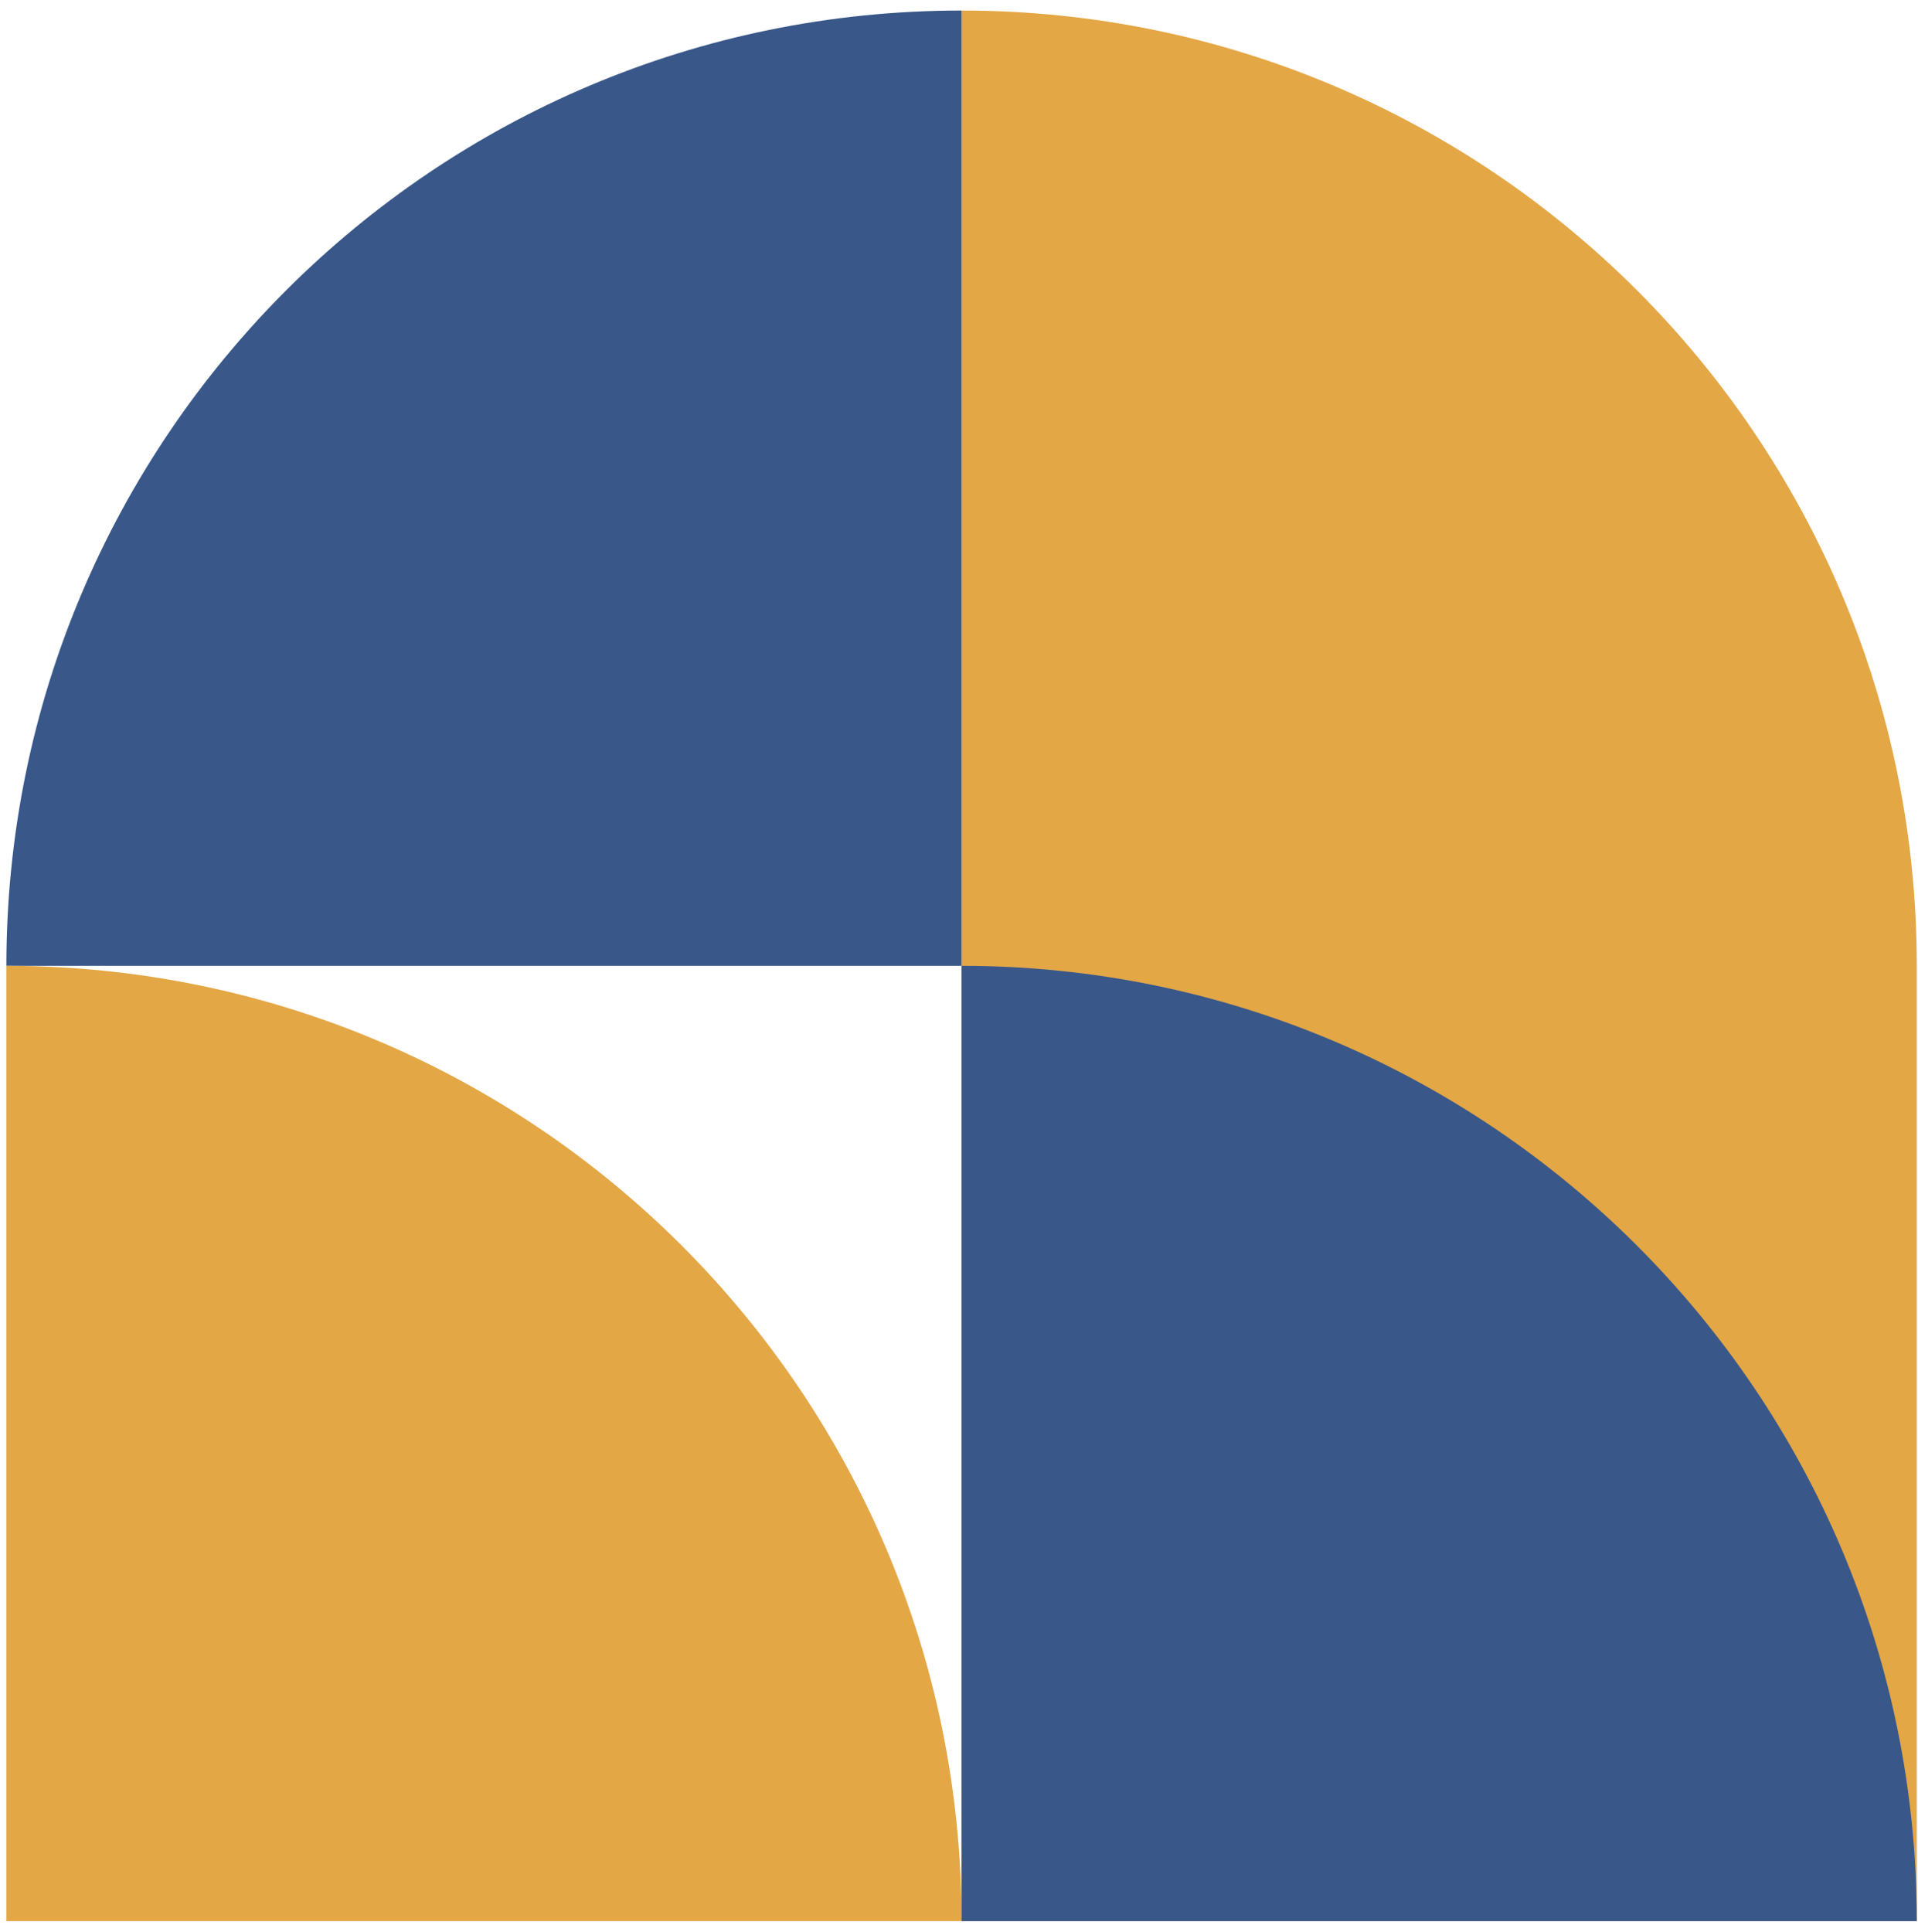
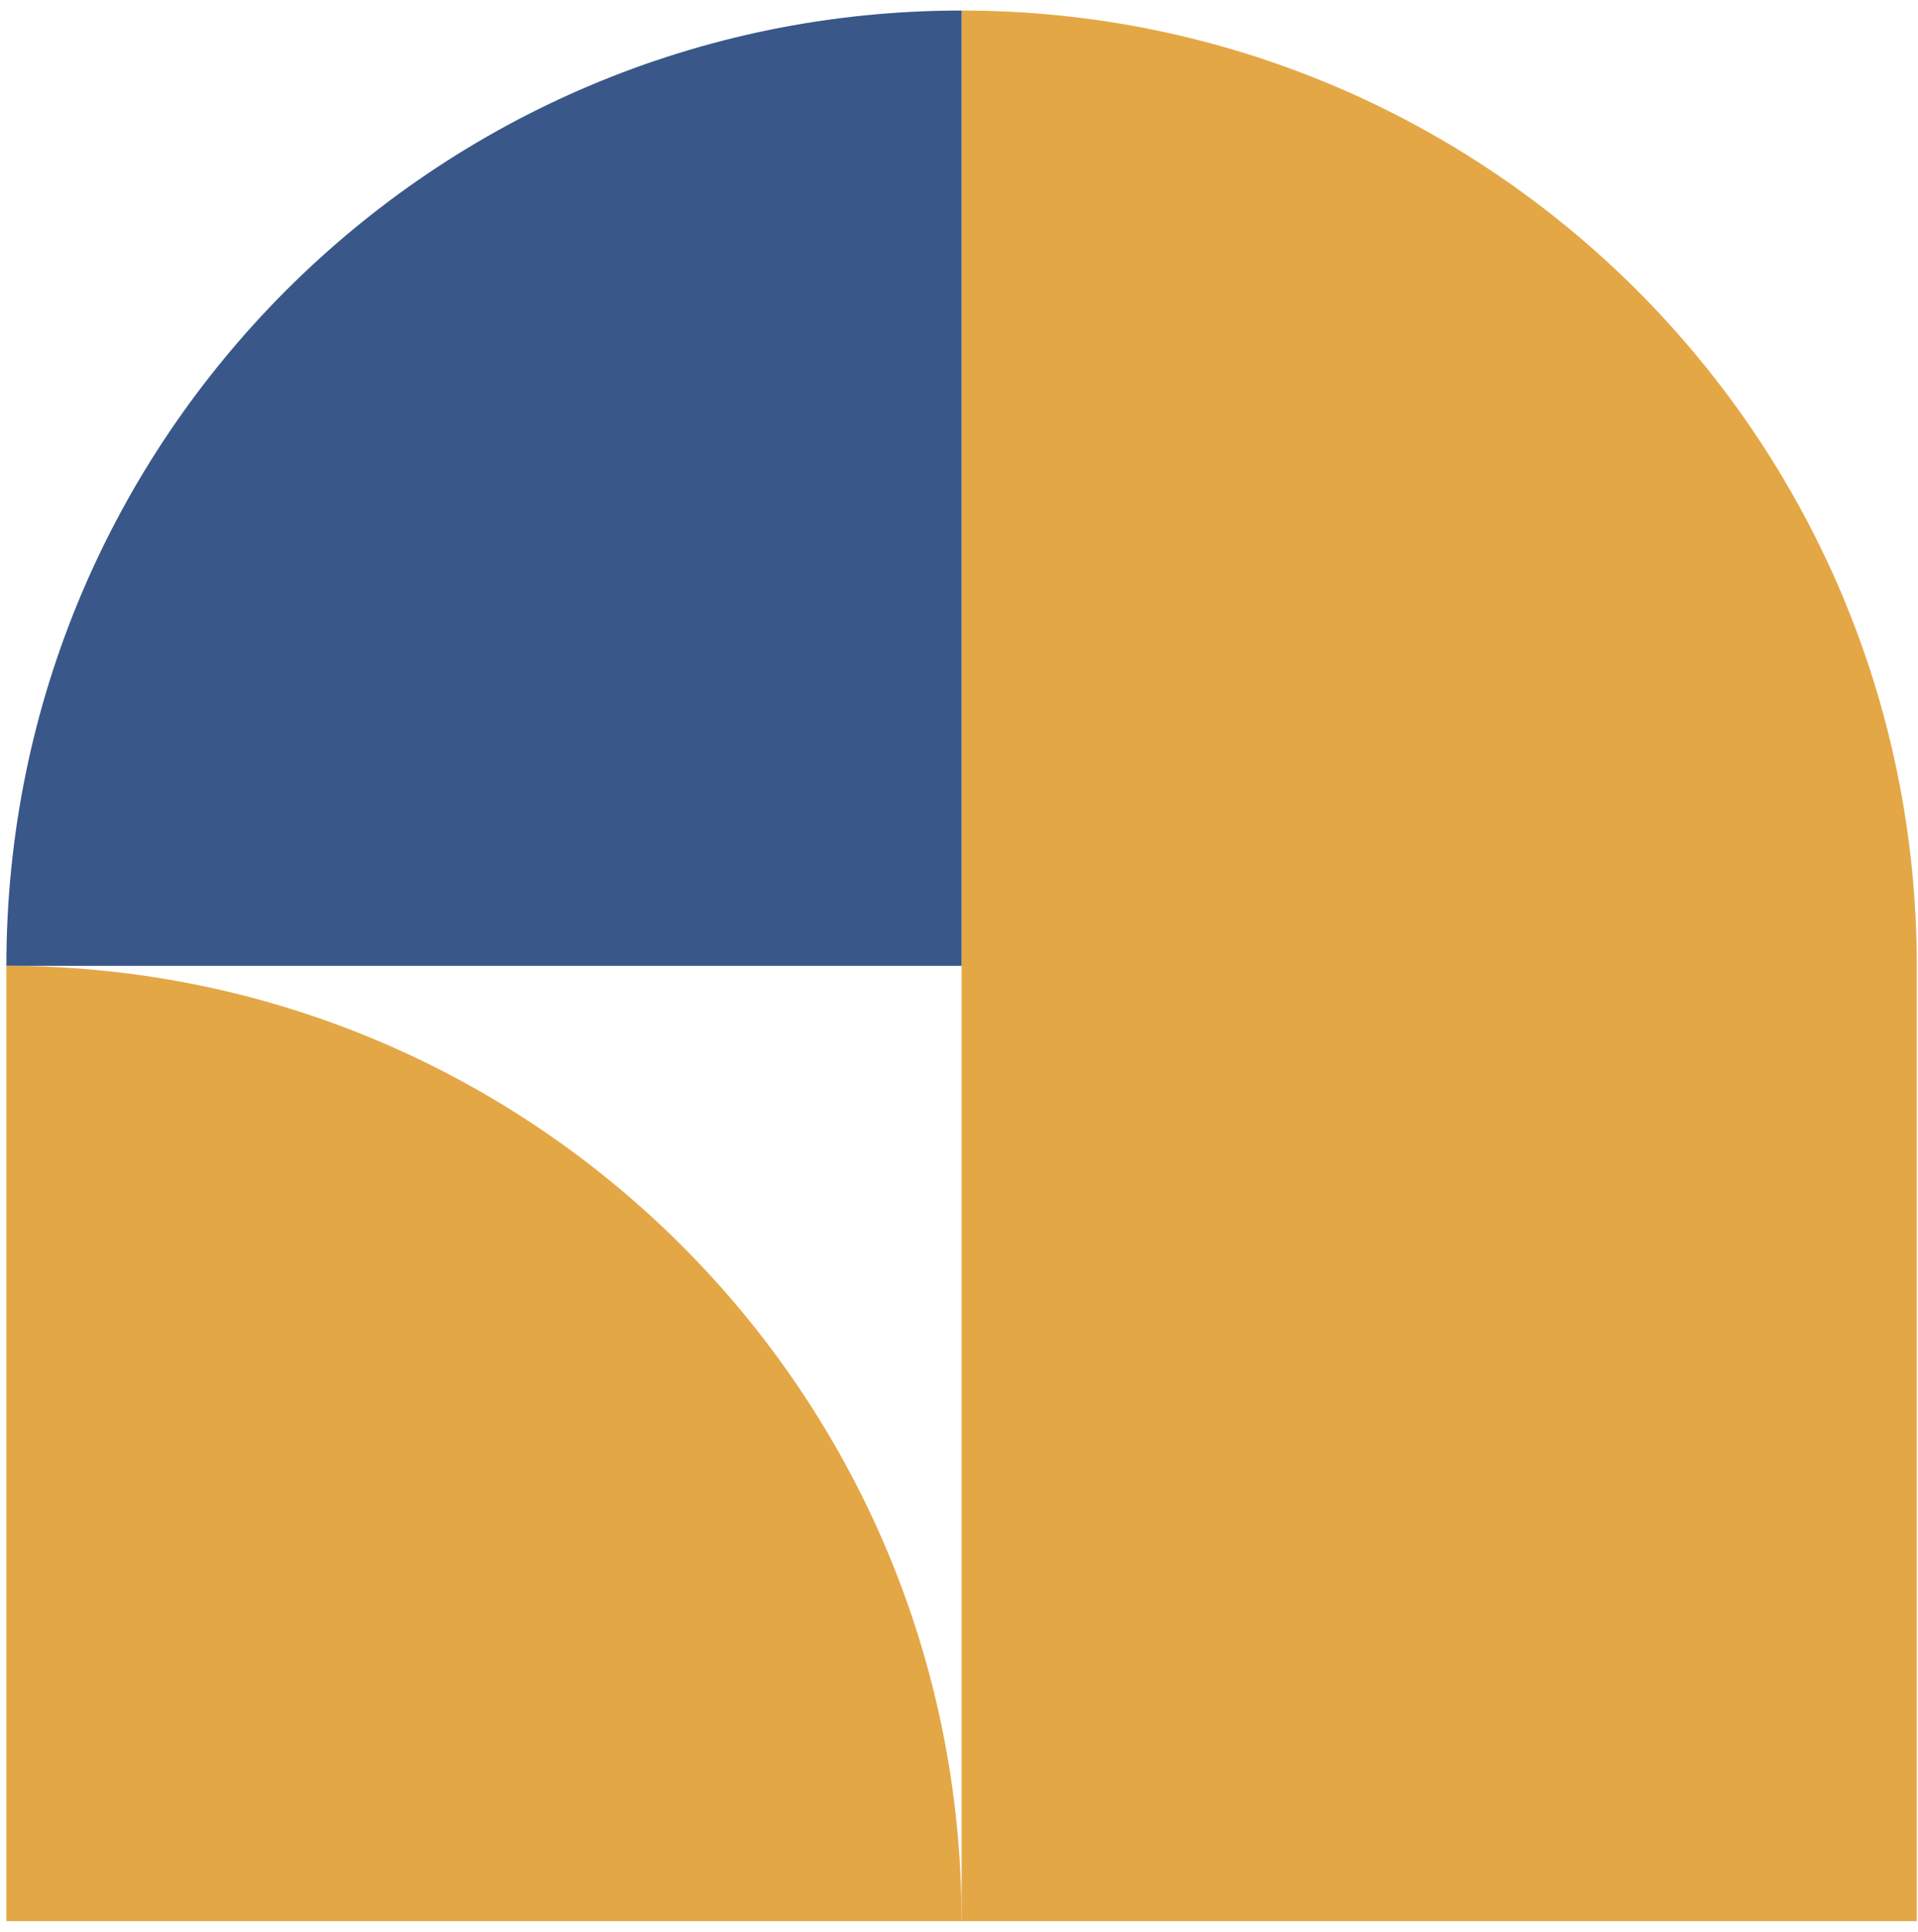
<svg xmlns="http://www.w3.org/2000/svg" width="136" height="137" viewBox="0 0 136 137" fill="none">
-   <path d="M135.914 136.209L68.183 136.209L68.183 0.747V0.747C105.59 0.747 135.914 31.071 135.914 68.478L135.914 136.209Z" fill="#E4A745" />
+   <path d="M135.914 136.209L68.183 136.209V0.747C105.59 0.747 135.914 31.071 135.914 68.478L135.914 136.209Z" fill="#E4A745" />
  <path d="M68.183 0.747L68.183 68.478L0.452 68.478V68.478C0.452 31.071 30.776 0.747 68.183 0.747V0.747Z" fill="#395889" />
  <path d="M0.451 68.478L0.451 136.209L68.182 136.209V136.209C68.182 98.802 37.858 68.478 0.451 68.478V68.478Z" fill="#E4A745" />
-   <path d="M68.183 68.478L68.183 136.209L135.914 136.209V136.209C135.914 98.802 105.589 68.478 68.183 68.478V68.478Z" fill="#395889" />
</svg>